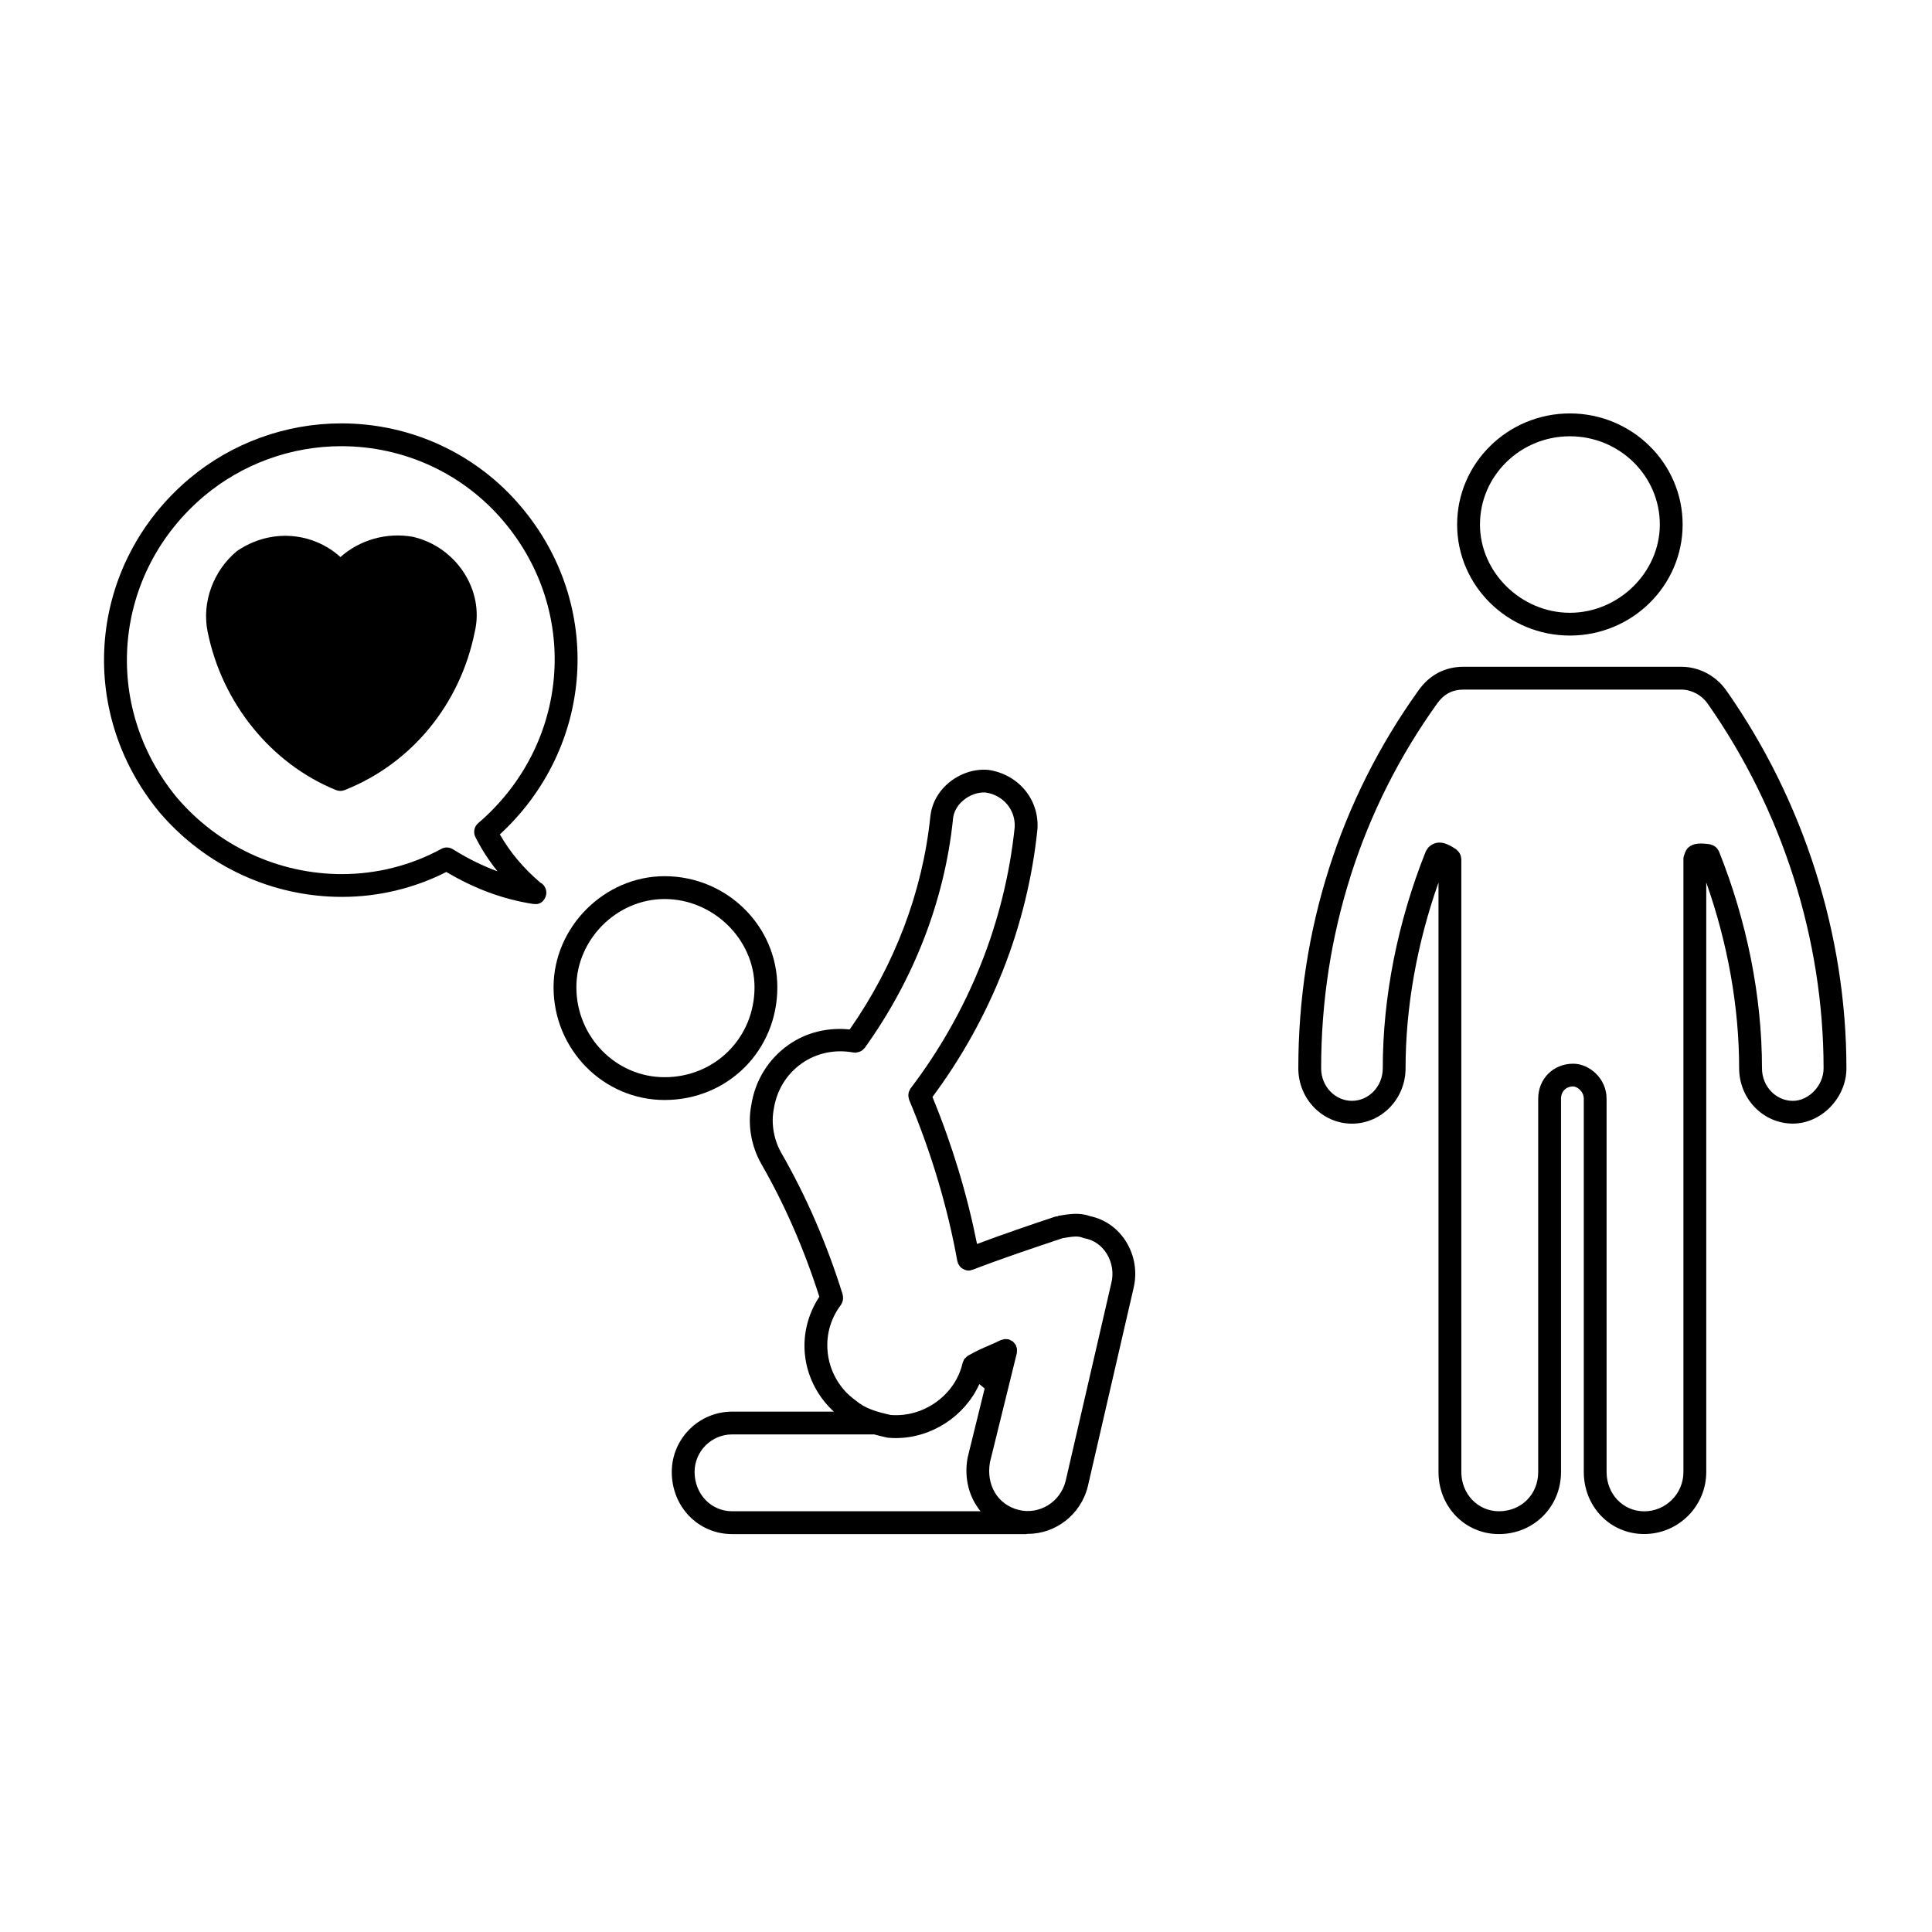
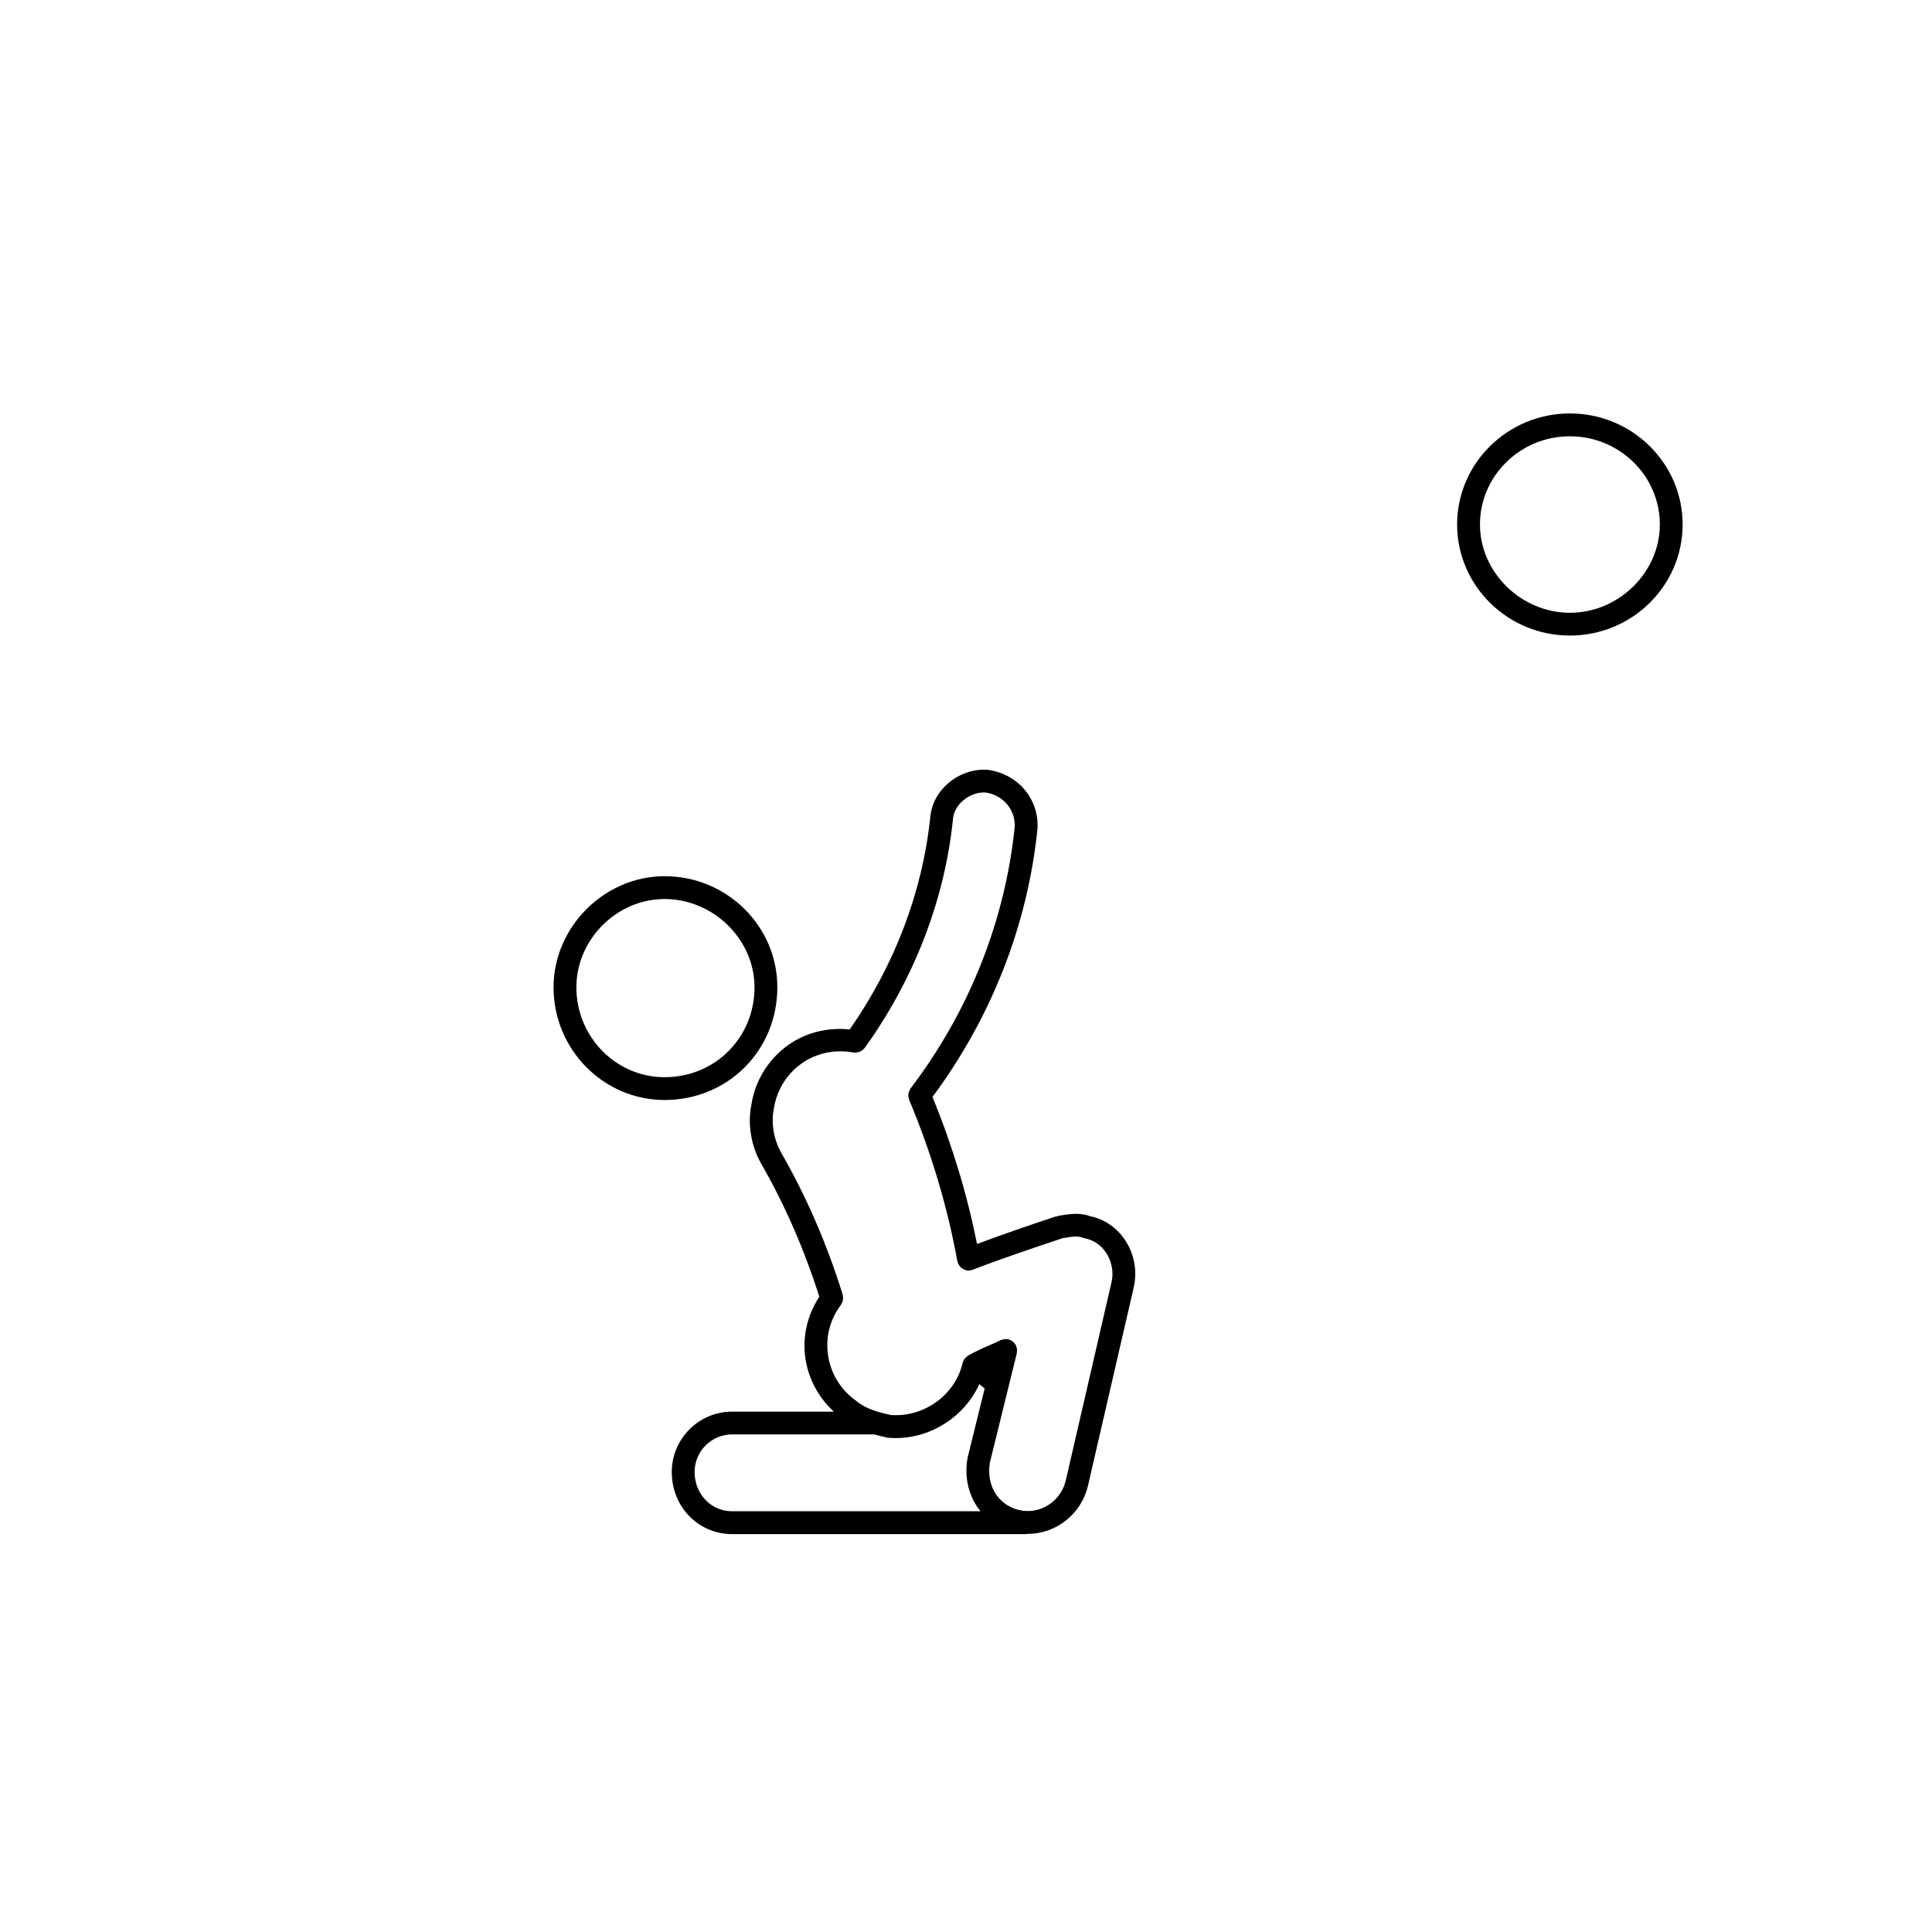
<svg xmlns="http://www.w3.org/2000/svg" fill="#000000" width="800px" height="800px" version="1.1" viewBox="144 144 512 512">
  <g>
    <path d="m320.12 376.2c-15.949 0-29.422 13.477-29.422 29.434 0 16.473 13.199 29.875 29.422 29.875 16.758 0 29.883-13.121 29.883-29.875 0.004-16.227-13.402-29.434-29.883-29.434zm0 53.27c-12.891 0-23.375-10.691-23.375-23.832 0-12.676 10.707-23.387 23.375-23.387 12.918 0 23.836 10.707 23.836 23.387 0 13.355-10.469 23.832-23.836 23.832z" />
    <path d="m405.85 348.02c-3.742-0.309-7.602 1.004-10.574 3.559-2.762 2.371-4.422 5.535-4.727 8.922 0 0.023-0.016 0.047-0.02 0.07-2.07 19.84-9.465 39.238-21.348 56.246-5.84-0.594-11.543 0.766-16.27 4.117-5.32 3.773-8.812 9.473-9.801 15.906-1.012 5.098-0.074 10.742 2.57 15.477 0 0.012 0.012 0.012 0.012 0.02 0.004 0.004 0.004 0.016 0.012 0.02 6.242 10.832 11.418 22.711 15.426 35.285-3.184 4.871-4.551 10.617-3.672 16.465 0.828 5.477 3.613 10.418 7.523 13.992h-26.957c-8.82 0-15.996 7.18-15.996 16 0 9.23 7.027 16.453 15.996 16.453h77.891c0.121 0 0.23-0.059 0.348-0.07 0.039 0 0.082 0.012 0.117 0.012 7.309 0 14.012-5.027 15.891-12.523v-0.031c0.004-0.012 0.012-0.016 0.012-0.023l12.082-52.367c0.012-0.031 0-0.051 0.004-0.074 1.074-4.223 0.359-8.766-1.996-12.504-2.207-3.496-5.578-5.871-9.512-6.68-2.805-1.02-5.5-0.57-8.5-0.066l0.02 0.105c-0.266 0.02-0.523 0.02-0.781 0.105-6.769 2.254-13.738 4.637-20.676 7.234-2.613-13.098-6.555-26.172-11.809-38.961 15.531-20.914 25.164-45.348 27.805-70.824 0-0.016-0.004-0.031-0.004-0.047 0.004-0.02 0.016-0.035 0.016-0.055 0.547-7.844-4.984-14.609-13.082-15.762zm-77.777 186.07c0-5.492 4.465-9.957 9.949-9.957h37.609c0.004 0 0.012-0.004 0.016-0.004 1.16 0.316 2.297 0.59 3.352 0.828 0.102 0.02 0.203 0.02 0.301 0.035 0.031 0.004 0.059 0.023 0.098 0.023 0.086 0.012 0.168 0.012 0.25 0.016h0.012c0.004 0 0 0 0 0 0.586 0.047 1.164 0.074 1.742 0.074 9.5 0 18.32-5.828 22.133-14.309 0.23 0.195 0.465 0.383 0.691 0.574 0.258 0.223 0.473 0.383 0.719 0.59l-4.5 18.27c-0.004 0.039 0 0.07-0.004 0.105-0.004 0.035-0.031 0.059-0.035 0.098-0.945 5.371 0.441 10.375 3.445 14.066h-65.828c-5.574 0-9.949-4.574-9.949-10.41zm97.438-61.926 0.262-0.086 0.004 0.023c2.418-0.406 3.848-0.613 5.117-0.105 0.188 0.07 0.371 0.125 0.57 0.168 2.383 0.441 4.438 1.867 5.793 4.019 1.473 2.336 1.941 5.285 1.238 7.894 0 0.016 0.004 0.031 0 0.051s-0.02 0.031-0.02 0.051l-12.07 52.305v0.004c-1.395 5.582-6.988 9.023-12.453 7.652-5.531-1.379-8.656-6.57-7.609-12.609l7.129-28.938c0.031-0.137 0-0.277 0.016-0.414 0.023-0.215 0.055-0.43 0.023-0.648-0.02-0.211-0.098-0.402-0.156-0.598-0.051-0.137-0.051-0.281-0.117-0.414-0.016-0.039-0.051-0.059-0.074-0.102-0.105-0.188-0.25-0.332-0.387-0.504-0.117-0.137-0.223-0.289-0.363-0.398-0.137-0.105-0.309-0.172-0.465-0.262-0.188-0.105-0.371-0.215-0.578-0.277-0.039-0.012-0.07-0.039-0.105-0.051-0.137-0.035-0.273 0-0.406-0.02-0.223-0.02-0.434-0.051-0.656-0.023-0.211 0.023-0.398 0.098-0.594 0.16-0.137 0.047-0.281 0.051-0.418 0.109-0.992 0.5-1.996 0.934-3.023 1.375-1.758 0.762-3.578 1.562-5.633 2.731-0.02 0.016-0.031 0.035-0.051 0.051-0.051 0.031-0.09 0.059-0.137 0.098-0.145 0.102-0.258 0.238-0.387 0.363-0.109 0.109-0.25 0.203-0.348 0.324-0.035 0.047-0.055 0.105-0.086 0.145-0.023 0.035-0.066 0.055-0.086 0.098-0.07 0.117-0.082 0.25-0.133 0.371-0.066 0.152-0.156 0.293-0.195 0.453-0.004 0.02-0.02 0.035-0.023 0.059-1.914 8.445-10.258 14.461-19.039 13.766-3.793-0.852-6.711-1.652-9.375-3.918-3.879-2.769-6.516-7.098-7.234-11.871-0.719-4.797 0.488-9.547 3.41-13.375 0.051-0.07 0.059-0.152 0.105-0.223 0.109-0.176 0.195-0.352 0.266-0.551 0.07-0.18 0.133-0.352 0.16-0.539 0.035-0.188 0.035-0.363 0.031-0.551 0-0.215-0.016-0.418-0.066-0.625-0.016-0.086 0-0.16-0.023-0.242-4.188-13.461-9.691-26.148-16.363-37.715v-0.012c-1.926-3.457-2.641-7.703-1.895-11.492 0.762-4.934 3.371-9.199 7.344-12.02 3.945-2.797 8.828-3.824 13.742-2.926 0.066 0.016 0.125-0.012 0.195 0 0.117 0.016 0.23 0.055 0.352 0.055 0.098 0 0.18-0.055 0.273-0.066 0.289-0.031 0.551-0.09 0.812-0.191 0.141-0.055 0.273-0.105 0.406-0.176 0.309-0.176 0.57-0.406 0.801-0.684 0.051-0.059 0.121-0.082 0.168-0.141 0.02-0.031 0.039-0.066 0.059-0.098 0.004-0.004 0.012-0.012 0.016-0.02 13.012-18.156 21.074-39.047 23.305-60.418 0-0.016-0.004-0.031-0.004-0.047s0.012-0.023 0.012-0.039c0.137-1.832 1.082-3.586 2.66-4.941 1.758-1.512 3.988-2.262 5.981-2.137 4.715 0.676 8.02 4.676 7.703 9.305-2.602 24.91-12.137 48.809-27.594 69.129-0.082 0.105-0.102 0.227-0.168 0.332-0.105 0.188-0.207 0.359-0.266 0.559-0.059 0.18-0.09 0.363-0.109 0.559-0.023 0.188-0.047 0.371-0.031 0.562 0.016 0.211 0.066 0.402 0.121 0.605 0.031 0.125 0.02 0.25 0.074 0.371 5.883 14.016 10.188 28.414 12.785 42.785 0.02 0.105 0.082 0.203 0.117 0.309 0.023 0.086 0.012 0.168 0.039 0.25 0.02 0.051 0.07 0.07 0.09 0.109 0.223 0.504 0.551 0.918 0.977 1.223 0.07 0.051 0.141 0.074 0.211 0.121 0.457 0.277 0.973 0.469 1.531 0.469 0.176 0 0.359-0.016 0.535-0.051 0.09-0.016 0.16-0.074 0.25-0.105 0.102-0.023 0.207-0.016 0.309-0.055 7.922-3.051 15.973-5.738 23.75-8.336z" />
-     <path d="m253.55 286.29c-6.953-1.301-14.184 0.742-19.336 5.336-7.344-6.644-18.512-7.715-27.469-1.551-6.246 5.215-9.281 13.562-7.738 21.266 3.793 18.953 16.836 35.059 34.047 42.039 0.363 0.145 0.75 0.223 1.137 0.223 0.379 0 0.75-0.07 1.109-0.211 17.75-7.004 30.656-22.723 34.516-41.941 2.598-10.922-4.789-22.43-16.266-25.16z" />
-     <path d="m234.43 256.2c-14.695 0-28.984 5.195-40.234 14.629-26.762 22.547-30.266 61.367-7.949 88.422 12.172 14.258 29.805 22.441 48.387 22.434 9.617 0 19.141-2.277 27.652-6.606 7.457 4.438 14.969 7.215 22.902 8.465 0.16 0.023 0.316 0.035 0.473 0.035h0.055c1.691 0.215 3.066-1.336 3.066-3.023 0-1.152-0.645-2.156-1.598-2.664-4.449-3.785-8.047-8.07-10.715-12.766 25.004-23.055 27.641-60.699 5.688-86.766-11.812-14.082-29.211-22.16-47.727-22.16zm36.285 105.96c-1.055 0.902-1.355 2.41-0.734 3.648 1.602 3.203 3.566 6.246 5.871 9.105-3.988-1.461-7.918-3.406-11.848-5.863-0.926-0.578-2.098-0.613-3.047-0.09-8.02 4.375-17.121 6.688-26.324 6.688-16.801 0-32.758-7.406-43.75-20.277-20.152-24.43-16.984-59.531 7.211-79.91 10.156-8.52 23.062-13.215 36.344-13.215 16.723 0 32.434 7.297 43.105 20.012 20.305 24.113 17.305 59.215-6.828 79.902z" />
-     <path d="m560.04 312.43c16.473 0 29.875-13.203 29.875-29.434 0-16.227-13.402-29.434-29.875-29.434-16.48 0-29.887 13.203-29.887 29.434 0 16.23 13.406 29.434 29.887 29.434zm0-52.812c13.141 0 23.832 10.488 23.832 23.387 0 12.676-10.914 23.387-23.832 23.387-12.918 0-23.832-10.707-23.832-23.387-0.004-12.898 10.684-23.387 23.832-23.387z" />
-     <path d="m633.32 427.12c0-35.379-11.316-70.965-31.891-100.23-2.777-3.875-7.211-6.188-11.859-6.188h-57.738c-4.871 0-8.973 2.141-11.859 6.188-20.871 29.043-31.906 63.703-31.906 100.23 0 8.086 6.379 14.66 14.211 14.66 7.836 0 14.211-6.574 14.211-14.66 0-16.176 3.019-33.07 8.727-49.246v156.22c0 9.23 7.027 16.453 16.008 16.453 9.227 0 16.461-7.227 16.461-16.453v-98.926c0-1.91 1.328-3.25 3.238-3.25 0.957 0 2.797 1.27 2.797 3.25v98.914c0 9.23 7.027 16.453 15.996 16.453 9.074 0 16.461-7.379 16.461-16.453l-0.004-98.914v-57.309c5.707 16.164 8.715 33.059 8.715 49.246 0 8.086 6.383 14.66 14.219 14.66 7.574 0.008 14.215-6.84 14.215-14.656zm-14.207 8.617c-4.508 0-8.168-3.863-8.168-8.613 0-18.973-3.945-38.859-11.406-57.516-0.051-0.121-0.145-0.203-0.207-0.312-0.105-0.188-0.207-0.363-0.344-0.523-0.121-0.141-0.262-0.25-0.406-0.367-0.156-0.125-0.312-0.242-0.5-0.332-0.176-0.09-0.359-0.141-0.551-0.195-0.125-0.035-0.238-0.109-0.371-0.133-2.527-0.367-4.359-0.348-5.723 0.84-0.402 0.352-0.781 0.996-1.031 1.809-0.172 0.379-0.281 0.797-0.281 1.238v162.48c0 5.738-4.664 10.402-10.402 10.402-5.578 0-9.957-4.57-9.957-10.402l-0.004-98.93c0-5.477-4.656-9.289-8.836-9.289-5.297 0-9.289 3.996-9.289 9.289v98.914c0 5.934-4.473 10.402-10.402 10.402-5.582 0-9.965-4.57-9.965-10.402l-0.004-98.914v-63.559c0-0.102-0.047-0.188-0.055-0.289-0.02-0.207-0.059-0.402-0.121-0.598-0.059-0.188-0.121-0.359-0.215-0.523-0.09-0.168-0.191-0.316-0.312-0.465-0.125-0.168-0.273-0.309-0.434-0.438-0.082-0.059-0.117-0.152-0.207-0.207-1.656-1.102-4.742-3.164-7.391-0.516-0.004 0-0.004 0.004-0.012 0.012-0.117 0.121-0.188 0.293-0.289 0.434-0.125 0.18-0.289 0.352-0.363 0.551 0 0.012-0.012 0.016-0.012 0.02-7.461 18.672-11.406 38.555-11.406 57.516 0 4.75-3.672 8.613-8.172 8.613s-8.16-3.863-8.16-8.613c0-35.258 10.637-68.695 30.77-96.711 1.758-2.465 4.027-3.656 6.941-3.656h57.738c2.664 0 5.324 1.402 6.926 3.641 19.844 28.227 30.777 62.582 30.777 96.727 0.008 4.508-3.887 8.621-8.156 8.621z" />
+     <path d="m560.04 312.43c16.473 0 29.875-13.203 29.875-29.434 0-16.227-13.402-29.434-29.875-29.434-16.48 0-29.887 13.203-29.887 29.434 0 16.23 13.406 29.434 29.887 29.434m0-52.812c13.141 0 23.832 10.488 23.832 23.387 0 12.676-10.914 23.387-23.832 23.387-12.918 0-23.832-10.707-23.832-23.387-0.004-12.898 10.684-23.387 23.832-23.387z" />
  </g>
</svg>